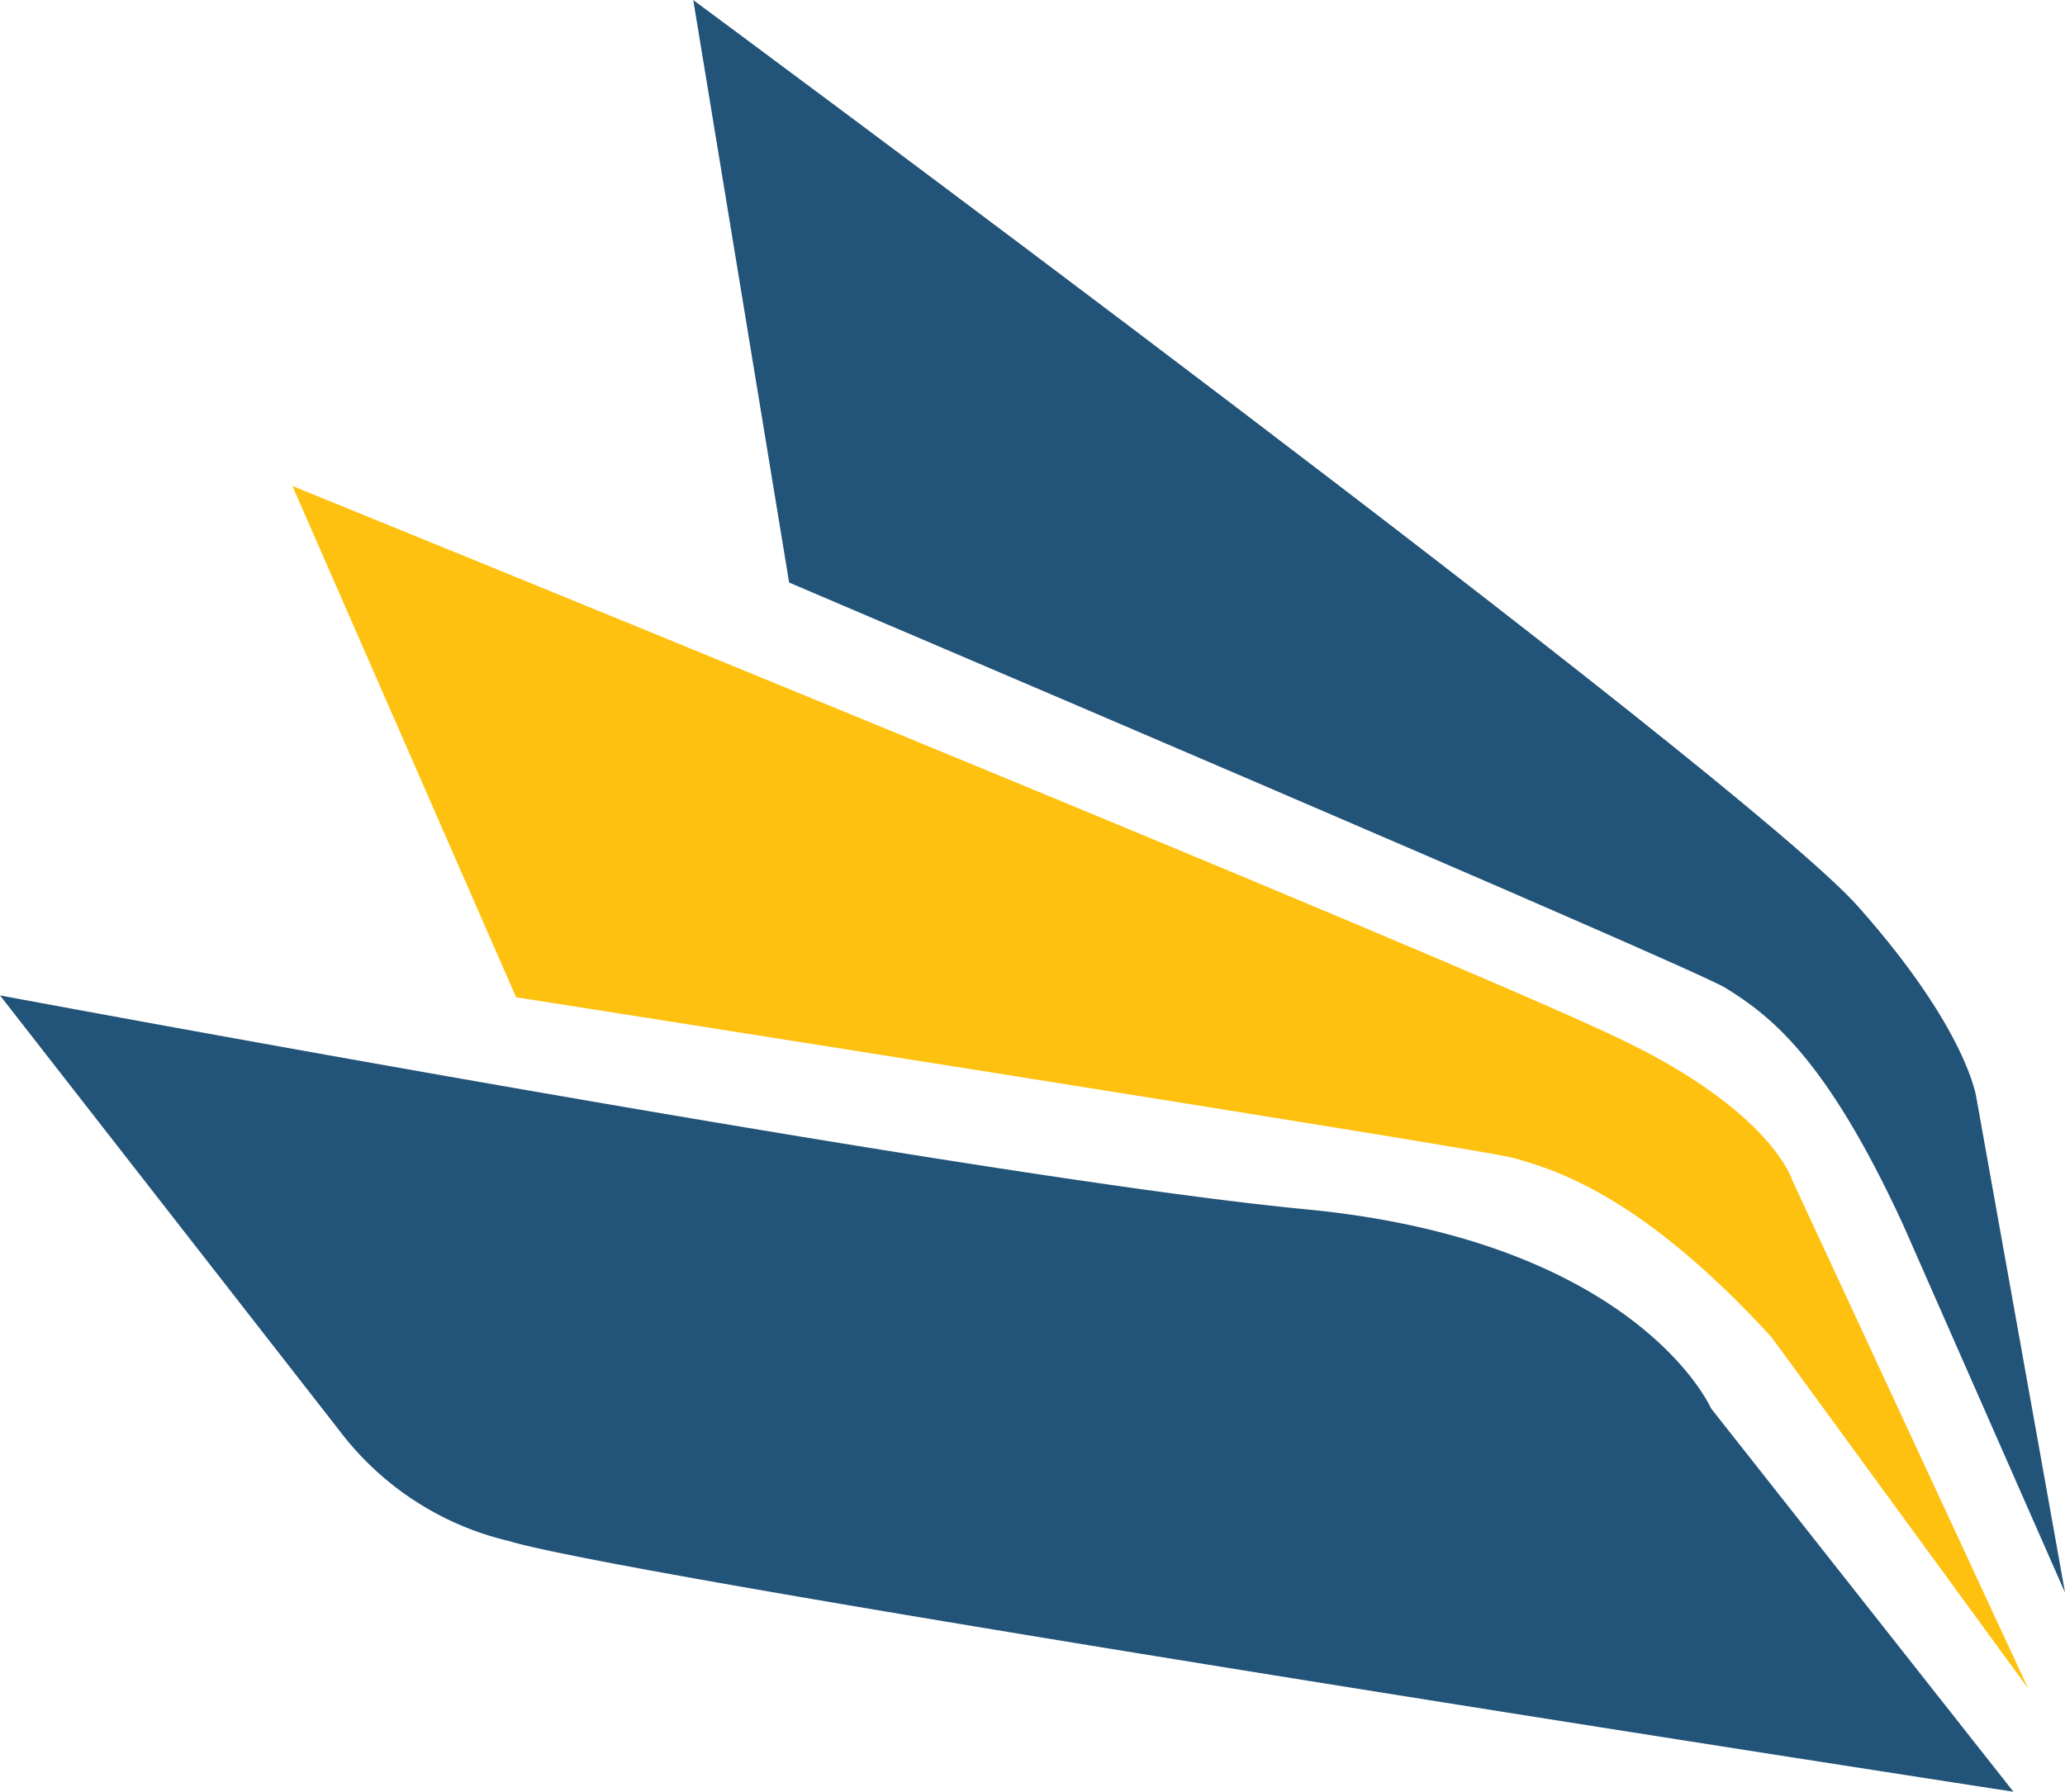
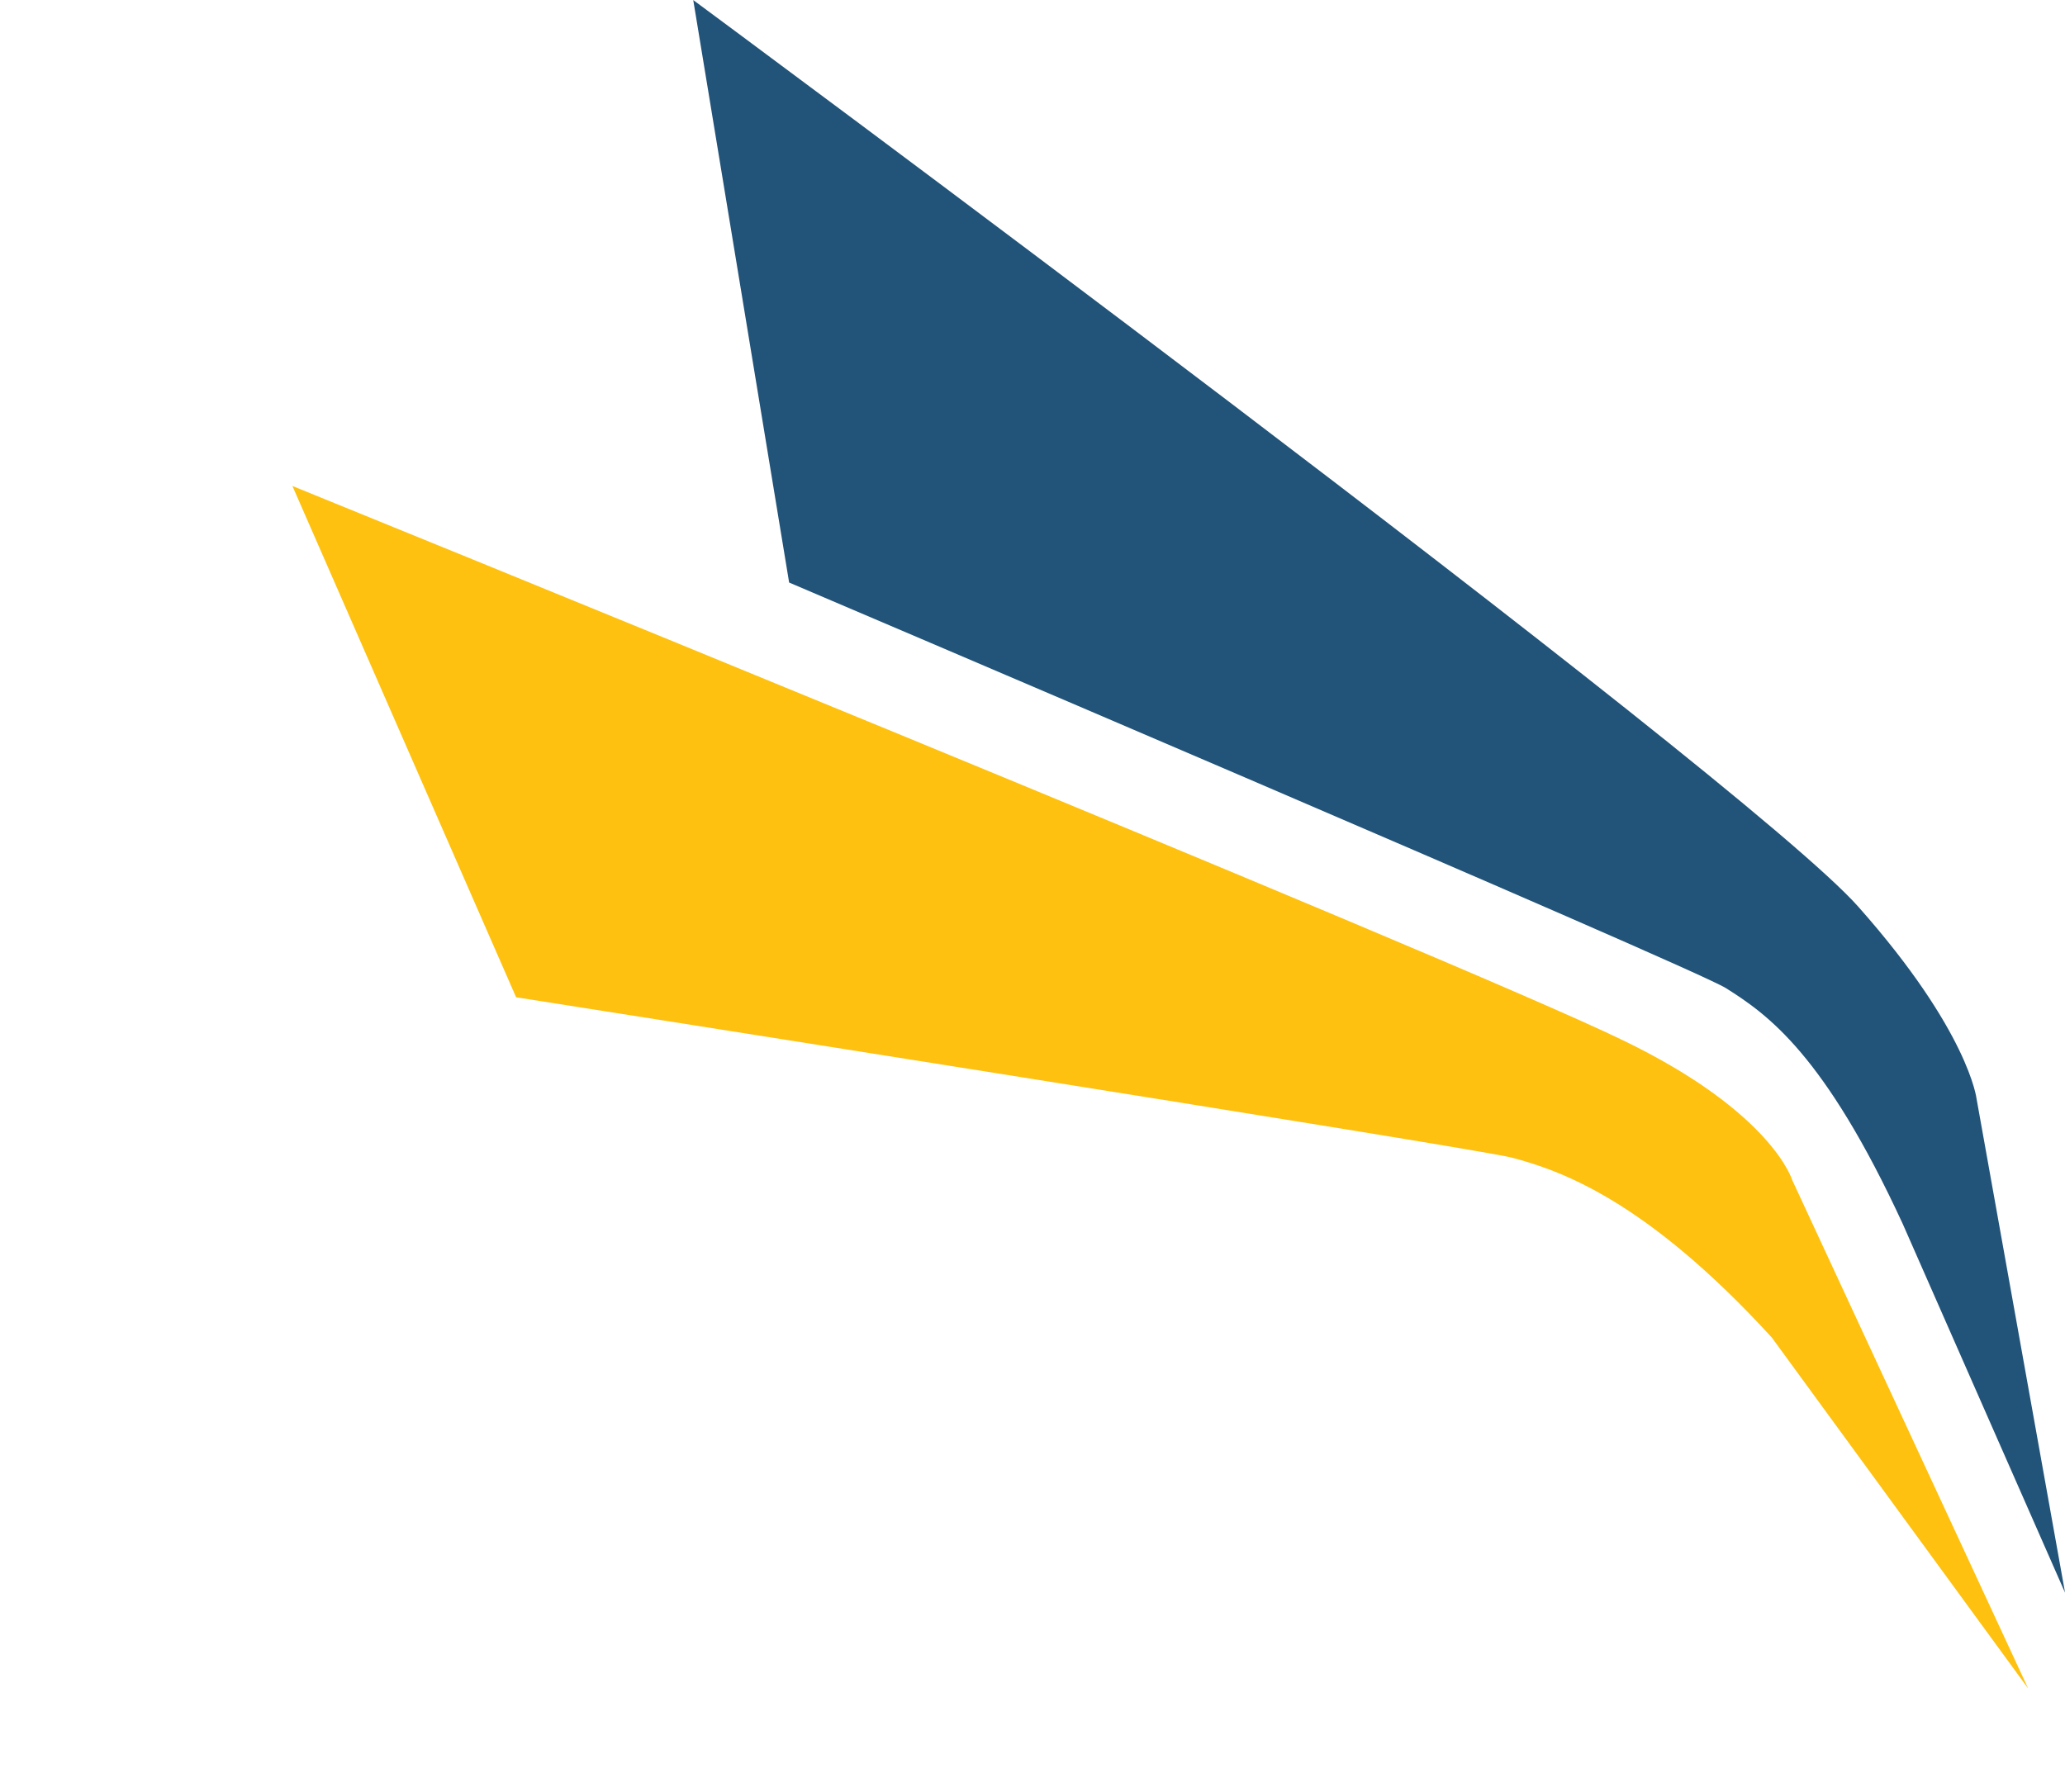
<svg xmlns="http://www.w3.org/2000/svg" width="32.477" height="28.185">
  <g data-name="Group 11">
    <path fill="#225378" d="M10.903.001l1.508 9.163s14.207 6.05 14.731 6.379c.659.415 1.552 1.04 2.784 3.712l2.552 5.8-1.392-7.771s-.122-1.06-1.856-3.016C27.403 12.201 10.903.001 10.903.001z" data-name="Shape 21" />
    <path fill="#fec10f" d="M4.599 7.645l3.518 8.043s15.062 2.367 15.662 2.523c.753.2 2.1.658 4.087 2.83l4.032 5.521-3.712-8s-.315-1.066-2.668-2.2c-2.694-1.31-20.919-8.717-20.919-8.717z" data-name="Shape 21 copy" />
-     <path fill="#225378" d="M0 15.659l5.336 6.843a4.69 4.69 0 0 0 2.668 1.74c2 .609 23.662 3.944 23.662 3.944l-4.756-6.031s-1.152-2.631-6.379-3.132S0 15.659 0 15.659z" data-name="Shape 22" />
  </g>
</svg>